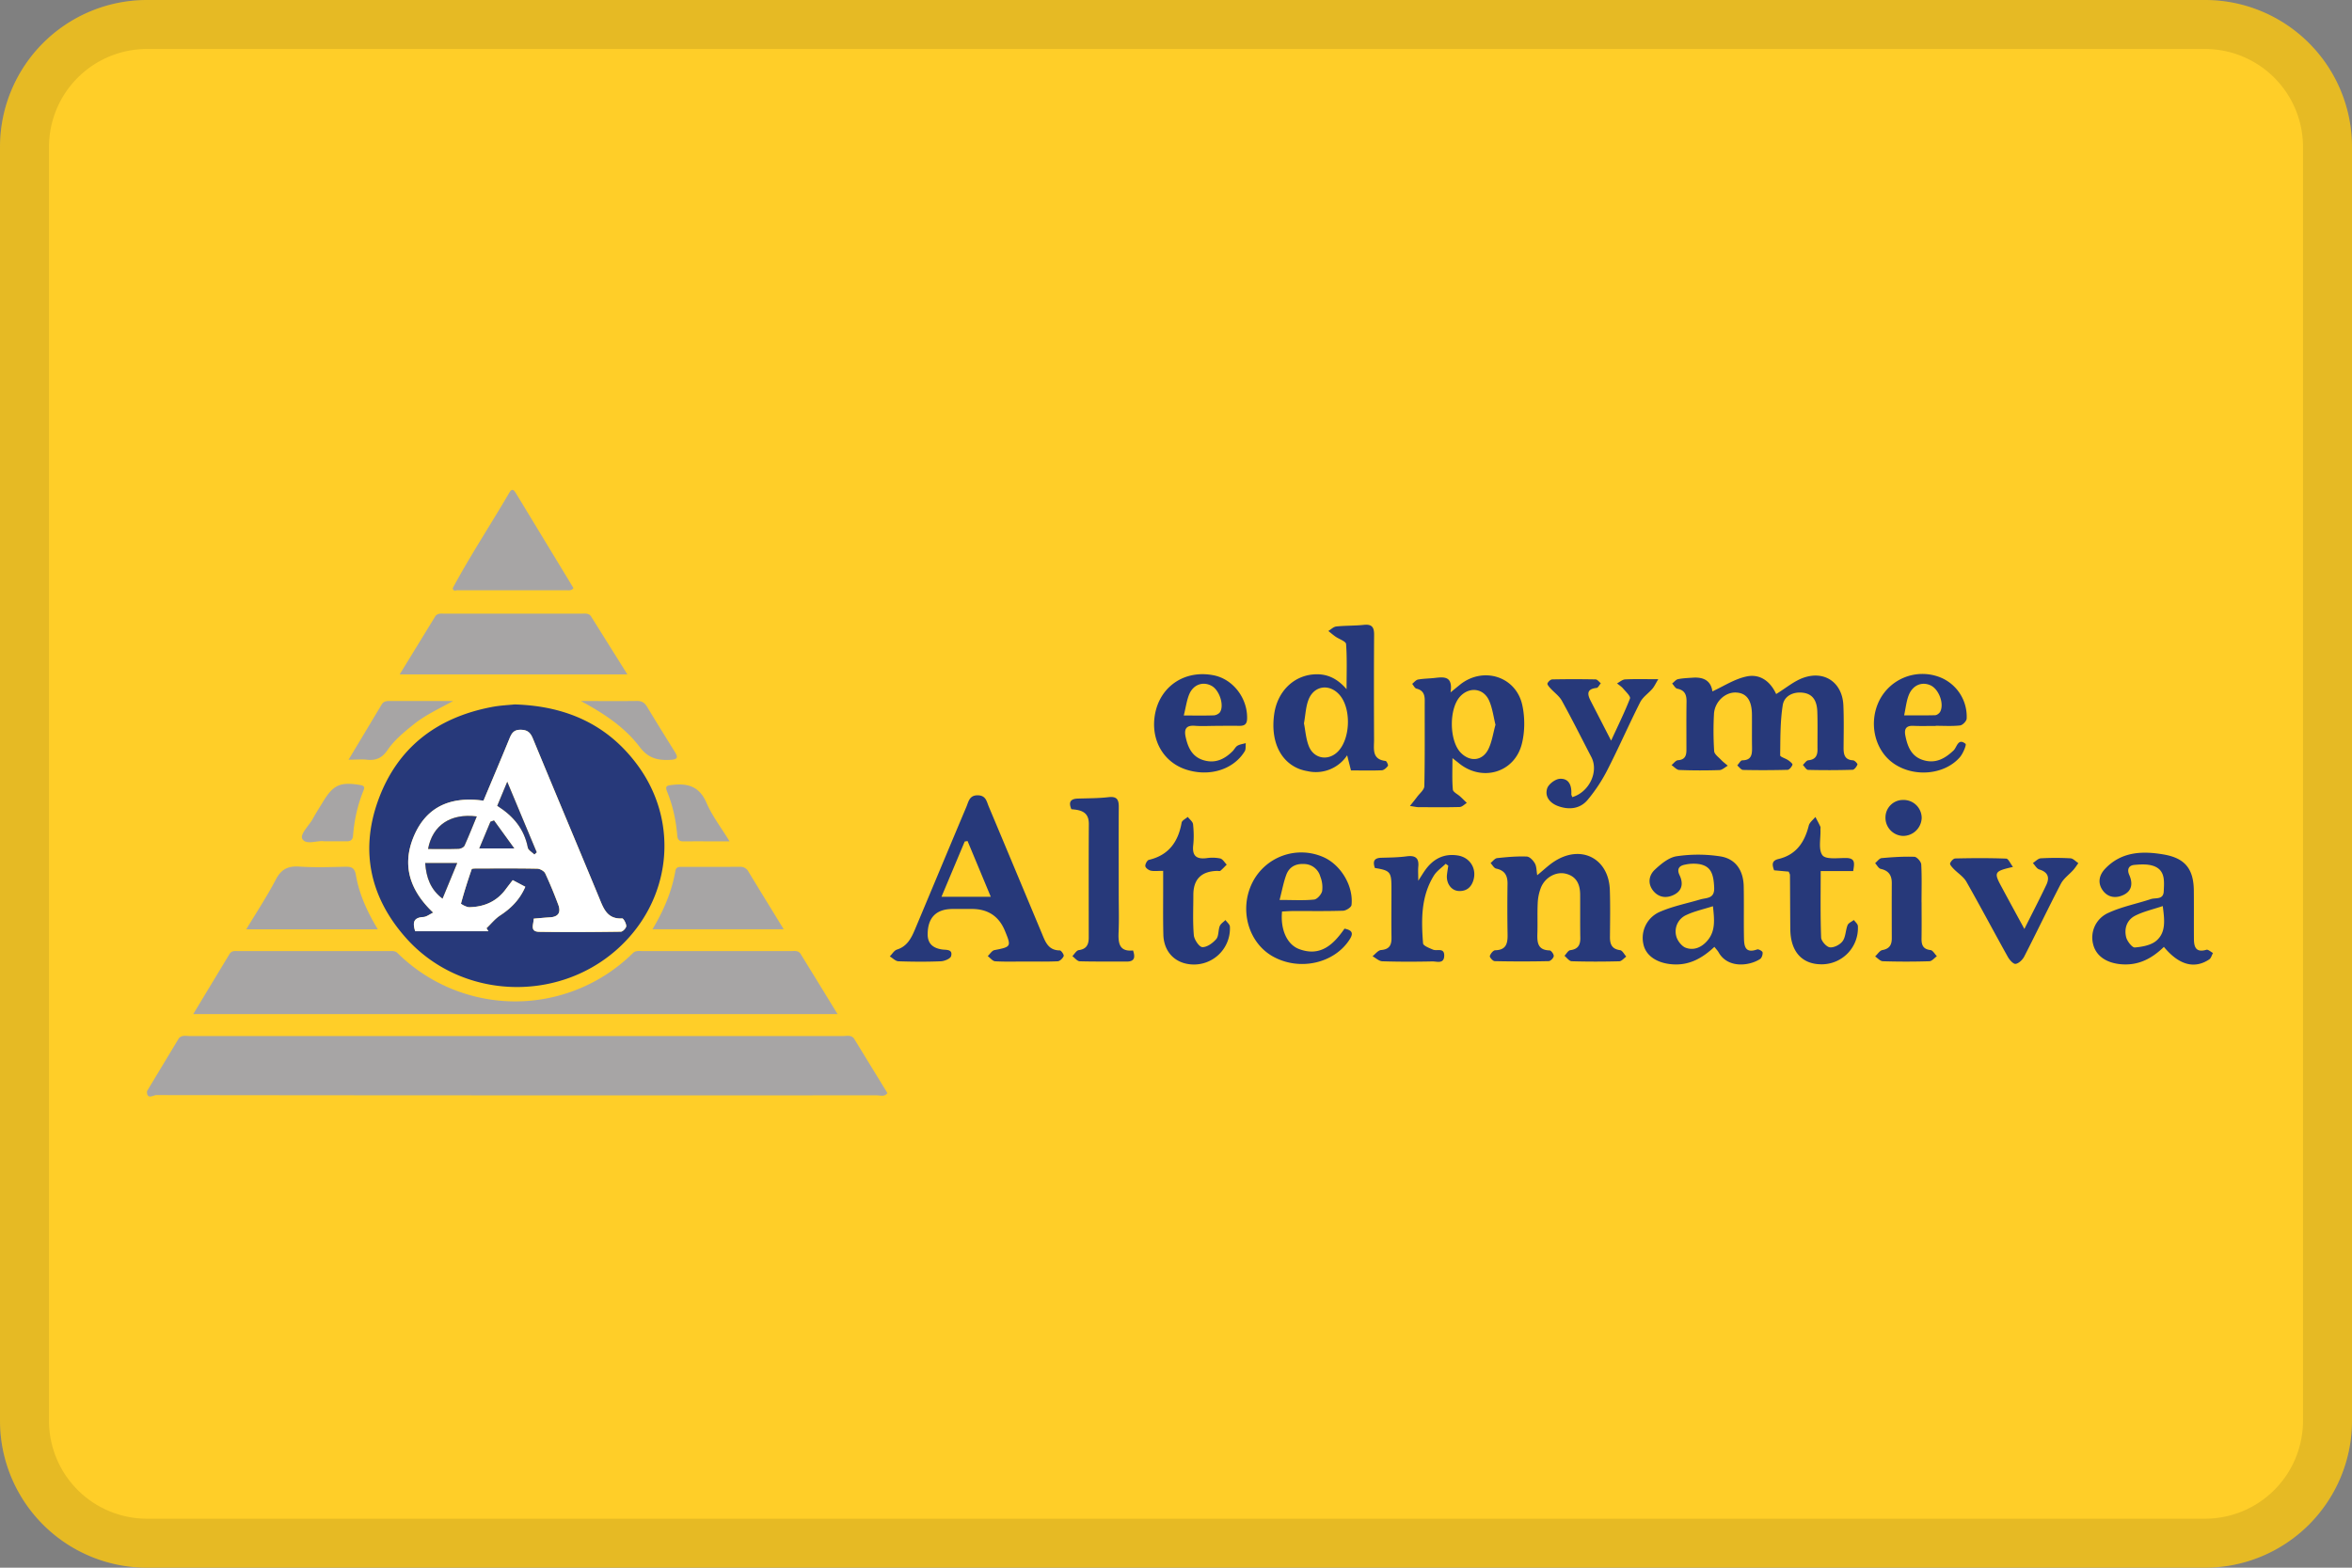
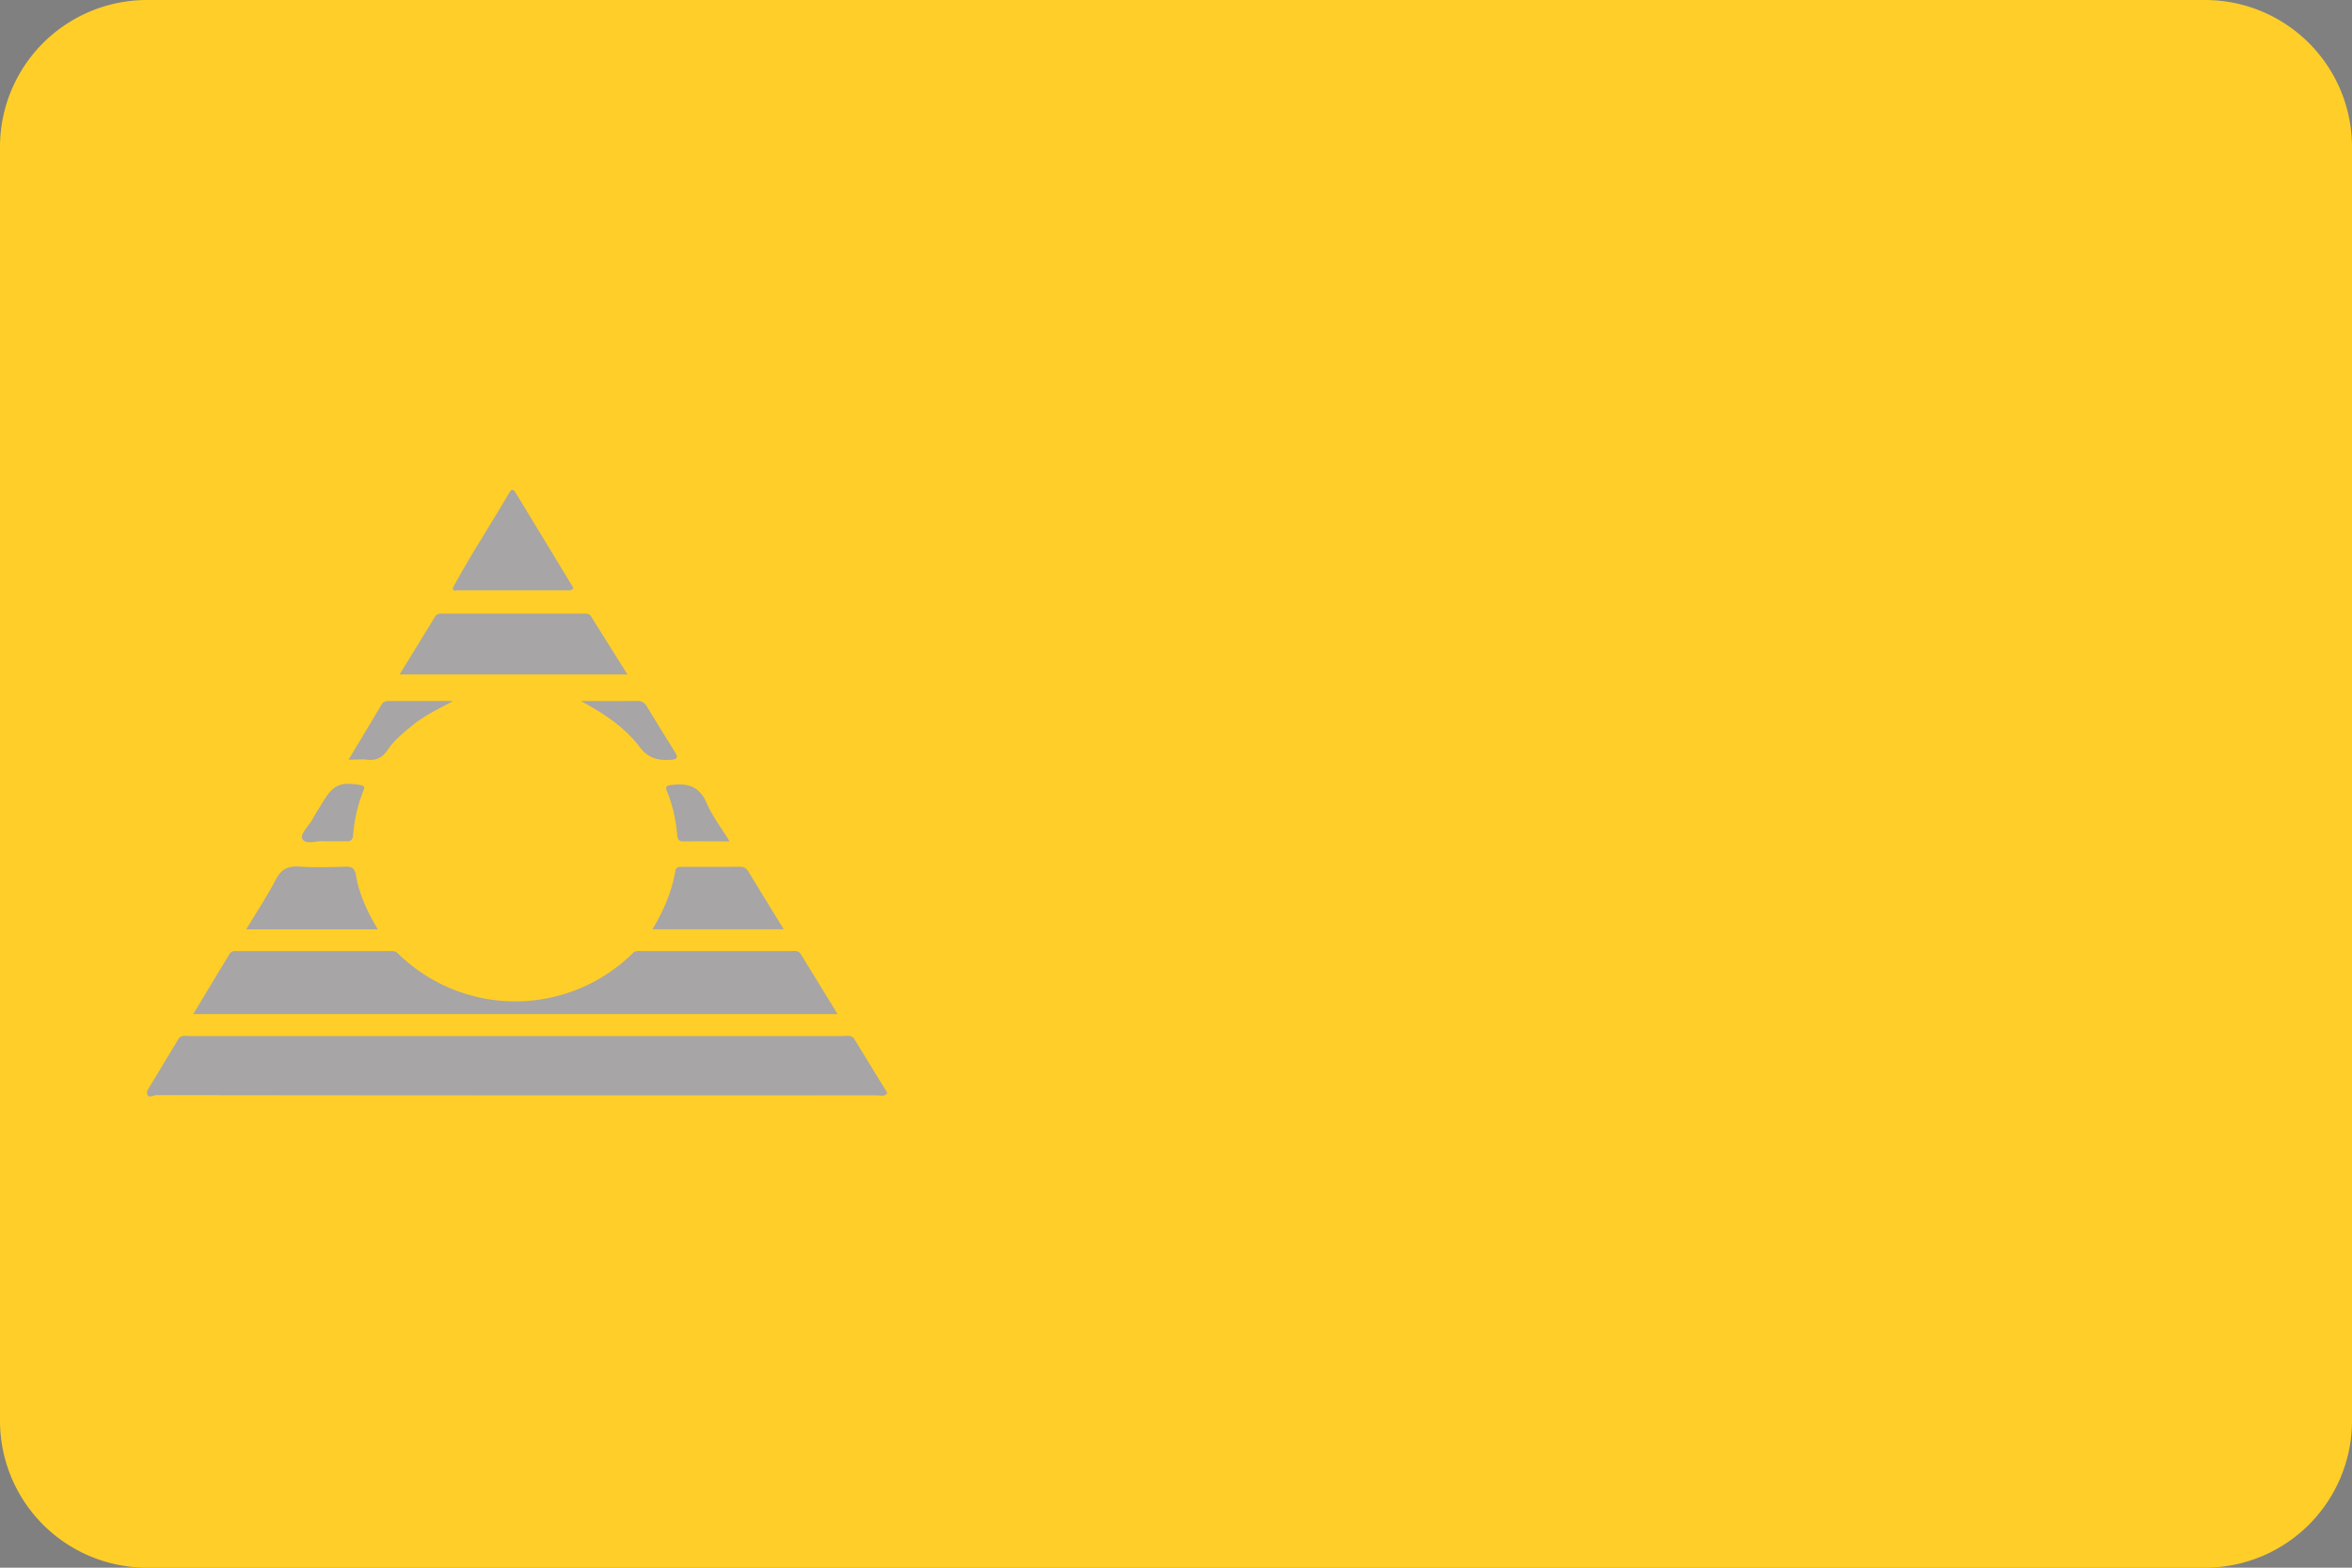
<svg xmlns="http://www.w3.org/2000/svg" width="48" height="32" fill="none">
  <rect width="100%" height="100%" fill="#808080" stroke="none" />
  <path d="M0 3a3 3 0 0 1 3-3h42a3 3 0 0 1 3 3v26a3 3 0 0 1-3 3H3a3 3 0 0 1-3-3V3z" fill="#FFCE28" />
-   <path fill-rule="evenodd" clip-rule="evenodd" d="M45 1H3a2 2 0 0 0-2 2v26a2 2 0 0 0 2 2h42a2 2 0 0 0 2-2V3a2 2 0 0 0-2-2zM3 0a3 3 0 0 0-3 3v26a3 3 0 0 0 3 3h42a3 3 0 0 0 3-3V3a3 3 0 0 0-3-3H3z" fill="#000" fill-opacity=".1" />
  <path d="M3.946 20.7h13.147c-.263-.43-.51-.833-.759-1.236-.053-.07-.13-.049-.198-.05h-3.014c-.07 0-.145-.017-.205.04a3.418 3.418 0 0 1-4.804 0c-.053-.052-.12-.04-.183-.04H4.87c-.063 0-.131-.014-.178.047-.245.405-.49.81-.747 1.238zM12.053 12.569c-.05-.056-.118-.043-.181-.043h-2.8c-.063 0-.13-.012-.182.043l-.734 1.198h4.648l-.75-1.198zM7.264 17.865c-.024-.138-.077-.176-.208-.173-.317.007-.635.018-.95-.003-.23-.015-.367.054-.477.264-.177.34-.39.662-.603 1.016H7.71c-.22-.366-.38-.719-.446-1.104zM13.783 17.777c-.072.42-.237.807-.467 1.191h2.678c-.255-.415-.488-.794-.719-1.175a.185.185 0 0 0-.175-.1c-.396.003-.793.002-1.189.002-.059 0-.114.002-.128.082zM7.487 15.508c.182.02.31-.035.417-.191.142-.21.34-.371.537-.53.228-.183.493-.308.807-.478h-1.31c-.062 0-.114.013-.148.07l-.676 1.128c.158 0 .267-.011.373 0zM11.853 14.309c.462.248.893.53 1.204.941.176.233.373.274.629.26.156-.009.15-.06.084-.166-.19-.305-.38-.61-.565-.918-.05-.083-.11-.12-.209-.118-.38.005-.762.001-1.143.001zM6.618 17.173h.446c.082.002.134-.02.141-.116.025-.317.093-.625.213-.92.027-.065.02-.099-.066-.113-.411-.067-.55-.007-.766.352-.067.11-.138.22-.2.333-.078.144-.273.321-.214.418.079.131.315.019.446.046zM13.614 16.158c.118.288.182.59.208.9.007.08.04.116.12.116.3-.002.6 0 .947 0-.175-.287-.358-.523-.472-.789-.145-.336-.383-.401-.705-.362-.102.012-.143.023-.098.135zM18.111 22.313l-.687-1.122c-.064-.068-.148-.043-.225-.043H3.876c-.076 0-.16-.025-.225.044L3 22.273c-.008.183.134.08.188.08 4.9.007 9.802.007 14.703.005.074 0 .16.036.219-.045zM9.338 12.048c.736.002 1.472.001 2.208 0 .056 0 .118.015.157-.045l-1.175-1.937c-.042-.067-.079-.103-.134-.009-.38.652-.797 1.283-1.154 1.948.007.073.064.043.098.043z" fill="#A7A5A5" />
-   <path d="M10.504 14.379c1.06.032 1.901.416 2.508 1.24.874 1.187.683 2.79-.433 3.772-1.237 1.088-3.175.994-4.278-.228-.736-.817-.96-1.774-.587-2.816.389-1.084 1.199-1.701 2.321-1.915.17-.033.343-.04.47-.053zm.388 4.373c0 .118-.085.265.111.268.556.01 1.111.006 1.667-.002.04 0 .11-.074.11-.114 0-.055-.056-.158-.083-.156-.305.017-.38-.203-.47-.422-.449-1.084-.904-2.166-1.352-3.25-.05-.12-.109-.178-.25-.179-.143-.001-.183.073-.227.18-.172.418-.35.835-.53 1.268-.644-.091-1.157.102-1.42.722-.254.596-.083 1.112.394 1.562-.077.036-.138.086-.201.09-.219.012-.216.13-.168.29h1.493l-.039-.061c.092-.088.174-.192.278-.26.223-.146.4-.322.515-.586l-.257-.136-.14.183c-.184.253-.442.363-.745.37-.06.001-.174-.065-.171-.075.064-.236.139-.47.219-.701.005-.015.067-.015.102-.015.411 0 .823-.004 1.234.004.057.001.14.047.164.095.099.208.184.422.266.637.06.157.008.252-.17.262-.107.006-.213.016-.33.026zM36.248 14.167c.202-.123.37-.27.567-.336.435-.147.787.113.805.57.012.288.006.577.004.866 0 .136.023.243.193.253.034.001.096.07.09.086-.017.044-.063.106-.1.107-.302.009-.605.01-.908.002-.036-.001-.07-.066-.106-.101.037-.034.072-.092.112-.095.138-.013.187-.088.187-.216-.002-.26.005-.52-.004-.779-.007-.184-.067-.35-.28-.382-.204-.031-.394.06-.425.25-.054.336-.048.683-.053 1.026 0 .032.11.062.164.1.036.024.095.074.087.092-.016.043-.064.103-.1.104-.303.008-.606.009-.909.002-.04-.001-.079-.06-.118-.092.034-.036.068-.103.103-.104.19-.002.201-.121.199-.263-.004-.224 0-.448-.002-.671-.003-.294-.11-.44-.325-.45-.221-.01-.436.188-.45.439a6.39 6.39 0 0 0 .004.757c.003.062.088.122.141.178.042.044.091.08.137.12-.056.03-.111.086-.168.089-.274.009-.549.009-.823-.002-.053-.002-.105-.065-.157-.1.043-.034.085-.096.13-.099.15-.01.175-.1.174-.22 0-.325-.003-.65.002-.974.002-.14-.034-.236-.189-.266-.04-.008-.07-.069-.105-.106.04-.03.076-.08.121-.089.098-.02.2-.023.301-.03.238-.017.372.076.4.28.226-.104.45-.252.694-.304.284-.062.494.108.607.358zM20.936 19.627c-.21 0-.419.007-.627-.005-.053-.004-.101-.07-.151-.106.045-.042.085-.112.137-.122.342-.067.347-.071.213-.395-.122-.297-.347-.445-.674-.445h-.39c-.337 0-.512.176-.512.518 0 .196.114.282.295.309.084.012.222-.009.183.136-.014.052-.134.102-.209.105-.288.012-.577.01-.865 0-.06-.002-.118-.065-.177-.1.048-.047.088-.12.146-.139.205-.064.29-.228.364-.402.352-.838.701-1.677 1.054-2.514.045-.108.062-.238.237-.233.162.005.176.128.218.228.363.864.724 1.73 1.086 2.595.07.169.13.342.364.343.03 0 .09.09.08.115-.018.046-.077.104-.122.107-.216.01-.433.005-.65.005zm-.716-1.322-.474-1.138-.058.01-.474 1.128h1.006zM31.372 17.865c.133-.108.236-.21.355-.285.546-.349 1.108-.054 1.127.591.01.318.005.635.002.953-.001.149.038.248.208.271.047.007.084.086.125.131-.047.034-.094.094-.142.096-.324.008-.649.009-.973-.001-.05-.002-.098-.072-.146-.111.039-.04.075-.11.119-.115.156-.02.206-.104.204-.25-.005-.295-.001-.59-.003-.887-.002-.207-.075-.37-.294-.424-.196-.048-.421.073-.506.283a.985.985 0 0 0-.066.315c-.01.208 0 .418-.007.627-.006.183.01.336.25.341.031.001.088.078.084.116-.003.038-.065.102-.102.103-.368.008-.736.008-1.104 0-.036-.001-.105-.078-.098-.104.012-.047.07-.117.109-.118.222-.005.256-.135.253-.317a33.026 33.026 0 0 1-.001-1.04c.002-.167-.056-.273-.232-.31-.044-.009-.077-.074-.114-.114.045-.035.086-.095.134-.1.2-.022.403-.04.604-.032.06.002.133.08.167.142.035.063.031.148.047.24zM27.571 15.726l-.078-.309a.765.765 0 0 1-.809.324.915.915 0 0 1-.166-.044c-.398-.155-.592-.584-.513-1.127.066-.452.39-.774.806-.804.264-.02.478.079.67.302 0-.331.012-.628-.01-.922-.004-.055-.142-.099-.217-.152-.05-.035-.097-.076-.145-.114.054-.032.105-.086.162-.092.186-.02.375-.013.562-.033.167-.018.212.05.21.206-.005.715-.004 1.43-.001 2.144 0 .182-.049.396.236.428.02.002.058.085.047.1-.029.04-.08.087-.123.09-.202.009-.403.003-.63.003zm-.96-.963c.03.146.04.316.099.466.107.272.418.311.611.094.24-.27.252-.857.024-1.13-.21-.25-.54-.201-.647.107-.05.14-.056.295-.086.463zM29.642 15.474c0 .246-.01.446.008.643.004.051.099.094.15.142.047.043.09.087.135.13-.048.03-.096.082-.146.084-.281.008-.563.004-.844.003-.035 0-.07-.01-.171-.024.066-.083.109-.135.148-.188.053-.071.145-.144.146-.217.013-.585.006-1.17.008-1.754 0-.126-.04-.205-.17-.237-.034-.009-.058-.064-.086-.097.04-.031.076-.08.12-.088.113-.02.23-.02.345-.033.188-.022.369-.039.318.295l.2-.163c.472-.37 1.136-.162 1.264.422.055.251.054.539-.008.788-.15.602-.829.789-1.302.385l-.115-.09zm.878-.68c-.041-.165-.062-.34-.131-.495-.114-.253-.4-.285-.588-.085-.234.249-.227.91.012 1.152.192.196.45.166.567-.085.069-.147.092-.314.14-.488zM44.161 19.328c-.25.244-.524.382-.867.355-.303-.024-.516-.167-.576-.405a.55.55 0 0 1 .316-.647c.272-.125.574-.183.86-.278.097-.033.256.02.264-.159.008-.195.035-.416-.186-.509-.122-.051-.278-.043-.416-.03-.108.01-.154.087-.101.206.072.164.06.322-.119.407-.147.07-.305.057-.413-.08-.121-.156-.087-.322.038-.454.337-.356.77-.367 1.208-.29.43.077.6.301.603.74.003.324 0 .65.002.974 0 .167.036.294.255.229.035-.01.089.042.134.066-.025.044-.039.105-.076.13-.302.202-.62.116-.926-.255zm-.023-.833c-.202.068-.392.11-.56.195-.172.086-.232.262-.186.444.022.082.122.21.176.206.153-.013.335-.046.444-.142.195-.172.162-.424.126-.703zM34.988 19.327c-.244.23-.512.382-.855.357-.315-.022-.544-.173-.594-.41a.58.58 0 0 1 .356-.67c.256-.109.535-.164.804-.244.128-.038.294-.01.284-.24-.011-.293-.073-.435-.295-.48a.785.785 0 0 0-.297.009c-.115.02-.178.082-.114.216.074.154.061.305-.102.393-.153.082-.314.07-.432-.07-.12-.145-.096-.316.026-.433.128-.12.288-.253.448-.277a2.97 2.97 0 0 1 .894.003c.312.05.468.288.475.61.007.346-.001.693.005 1.039.003.166.012.342.27.25.028-.01.106.034.11.06.006.043-.016.112-.05.135-.217.143-.656.196-.844-.13-.02-.037-.05-.068-.09-.118zm-.03-.829c-.201.064-.378.102-.538.177a.367.367 0 0 0-.212.43c.022.094.112.212.198.242.176.063.339-.02.454-.165.151-.192.127-.415.098-.684zM26.164 18.607c-.035.36.097.67.347.765.44.166.707-.098.928-.416.17.033.182.103.1.228-.317.484-1.02.64-1.559.341-.507-.282-.696-.963-.42-1.512a1.117 1.117 0 0 1 1.442-.52c.357.153.623.588.58.98-.005.047-.11.115-.172.117-.338.011-.677.005-1.016.006-.078 0-.155.007-.23.01zm-.05-.237c.274 0 .49.014.704-.008.063-.006.15-.105.165-.175a.593.593 0 0 0-.038-.295.348.348 0 0 0-.337-.256c-.173-.008-.3.065-.358.223-.056.152-.085.314-.136.511zM23.123 19.4c.054.157.02.23-.136.228-.317-.003-.635.003-.952-.006-.052-.002-.1-.069-.15-.105.043-.043.083-.117.131-.123.16-.021.203-.117.203-.255 0-.773-.003-1.546.002-2.318.002-.254-.168-.288-.356-.303-.062-.144-.02-.212.13-.217.21-.007.42-.005.627-.029.173-.02.212.05.21.205-.004.592-.001 1.184-.001 1.776 0 .253.008.506-.002.758-.01.224 0 .42.294.39zM28.059 17.718c-.048-.136-.015-.204.127-.209.172-.005.347-.006.518-.029.179-.024.26.031.24.218-.006.07 0 .143 0 .28.069-.106.102-.162.14-.215.165-.232.384-.347.672-.3.235.04.375.25.32.48-.039.158-.14.255-.31.244-.153-.01-.255-.162-.236-.332.007-.062.018-.123.027-.184l-.053-.039c-.081.079-.182.146-.24.239-.267.428-.259.908-.222 1.385.003.049.129.097.205.129.081.033.228-.047.227.12-.002.181-.154.117-.245.12-.34.007-.68.008-1.018-.003-.068-.002-.134-.067-.2-.103.057-.044.113-.122.175-.127.173-.014.215-.104.212-.258-.005-.346 0-.693-.001-1.04-.002-.294-.032-.328-.338-.376zM23.74 17.776c-.114 0-.188.011-.256-.004-.044-.01-.106-.056-.11-.092-.005-.041.038-.12.072-.128.407-.096.6-.37.669-.761.008-.044.082-.078.125-.116.038.05.102.096.108.15.015.142.019.289.003.431-.023.217.069.285.271.261a.805.805 0 0 1 .28.006c.051.012.09.082.133.126-.043.043-.084.088-.13.126-.014.01-.043.002-.065.002-.324.008-.486.171-.486.49 0 .275-.014.55.01.823.008.09.11.24.173.243.095.004.214-.083.284-.164.054-.062.038-.18.072-.266.02-.049.077-.083.116-.123.032.045.09.09.091.136a.735.735 0 0 1-.886.756c-.279-.058-.464-.28-.472-.594-.009-.346-.003-.693-.004-1.04v-.262h.002zM37.82 17.78h-.663c0 .467-.008.912.009 1.356.002.073.11.194.178.201.085.01.21-.055.262-.128.062-.087.058-.22.1-.325.019-.045.084-.07.128-.105.029.041.08.081.082.124a.74.74 0 0 1-.707.78c-.421.015-.668-.247-.672-.717-.004-.368-.004-.736-.007-1.104 0-.02-.014-.04-.025-.07l-.299-.027c-.04-.11-.055-.197.09-.231.36-.086.532-.34.617-.68.016-.067.089-.12.136-.178.034.066.07.13.101.198.008.018 0 .043.002.064.007.179-.047.406.042.521.071.09.319.052.488.055.185.004.164.111.138.267zM41.314 18.962c.166-.332.312-.613.448-.9.071-.15.034-.26-.143-.314-.053-.015-.088-.086-.132-.131.054-.034.106-.094.162-.097.202-.011.405-.011.606 0 .055.004.107.064.16.098-.033.048-.065.097-.103.14-.084.094-.195.172-.252.279-.257.492-.495.994-.749 1.488-.034.066-.11.14-.176.15-.046.006-.124-.08-.158-.142-.285-.51-.558-1.028-.847-1.536-.06-.104-.175-.174-.262-.264-.03-.032-.078-.083-.07-.11.015-.042.068-.1.107-.1.346-.008.693-.01 1.038.003.044.002.084.1.138.17-.383.087-.394.11-.234.405.146.272.294.543.467.861zM24.797 14.817c-.137 0-.275.009-.412-.002-.191-.015-.222.081-.186.238.048.215.136.399.368.466.236.069.423-.022.587-.184.036-.035.059-.089.1-.113.05-.03.113-.036.17-.053-.006.056.005.123-.022.167-.23.374-.717.524-1.188.375-.424-.134-.684-.522-.66-.983.036-.652.567-1.067 1.207-.945.4.075.699.465.69.882-.001.117-.052.152-.156.151-.166-.002-.332 0-.498 0v.001zm-.639-.212c.244 0 .43.004.615-.003.043-.002.1-.03.124-.064.091-.137-.008-.445-.165-.535-.175-.1-.376-.035-.462.169-.05.121-.068.257-.111.433zM39.504 14.818c-.152 0-.304.005-.455-.002-.153-.007-.19.068-.164.2.044.22.119.422.36.498.251.08.445-.026.624-.196.069-.065.09-.26.244-.135.023.019-.051.2-.117.275-.315.36-.934.413-1.347.128-.39-.268-.52-.829-.298-1.282a.985.985 0 0 1 1.213-.49.863.863 0 0 1 .572.857c-.005.051-.084.132-.135.137-.164.018-.331.007-.497.007v.003zm-.645-.216c.238 0 .437.003.636-.003.034-.002.08-.036.099-.068.089-.16-.024-.464-.196-.542-.181-.082-.37 0-.448.211-.044.117-.057.245-.09.402zM32.088 16.271c.346-.103.543-.519.389-.817-.2-.384-.392-.77-.602-1.15-.055-.099-.159-.171-.237-.258-.026-.028-.066-.076-.057-.096.015-.036.062-.08.097-.082.296-.006.592-.006.887 0 .036.002.07.052.105.079-.03.033-.055.092-.086.095-.21.022-.19.133-.118.271l.414.805c.146-.318.278-.584.385-.86.016-.044-.083-.137-.137-.2-.035-.043-.084-.073-.127-.108.055-.03.11-.08.167-.082.2-.01.402-.004.674-.004-.054.09-.08.148-.119.194-.081.095-.197.17-.251.278-.231.457-.436.927-.669 1.382-.11.216-.247.423-.403.61-.153.182-.376.207-.597.128-.163-.058-.283-.188-.228-.363.028-.087.165-.191.258-.196.19-.011.244.14.235.314 0 .02.013.04.02.06zM39.216 18.422c0 .245.003.49-.001.735-.002.133.031.219.184.236.047.006.086.082.129.125-.05.036-.1.101-.152.103-.317.01-.634.01-.95 0-.054-.001-.106-.063-.158-.098.049-.045.093-.12.148-.13.146-.026.192-.108.192-.24-.001-.375-.002-.75 0-1.124.001-.16-.061-.257-.226-.293-.044-.01-.076-.076-.114-.117.044-.036.086-.099.133-.103.222-.02.446-.035.668-.027.05.001.136.098.14.154.014.258.006.519.006.778h.001zM39.218 16.696a.38.38 0 0 1-.379.367.371.371 0 0 1-.36-.382.357.357 0 0 1 .364-.352.368.368 0 0 1 .375.367z" fill="#27397A" />
-   <path d="M10.892 18.752c.117-.01.224-.021.33-.027.178-.01.23-.105.17-.262a8.625 8.625 0 0 0-.265-.637c-.023-.048-.107-.094-.164-.095-.411-.008-.823-.005-1.234-.004-.036 0-.097 0-.103.015-.08.231-.154.465-.218.701-.003.01.112.076.17.075.304-.006.562-.117.746-.37.042-.057.086-.112.14-.183l.257.136c-.115.264-.293.44-.515.585-.105.069-.186.173-.278.26l.04.062H8.473c-.048-.16-.05-.278.167-.29.064-.003.125-.054.202-.09-.477-.45-.647-.966-.395-1.561.264-.622.776-.814 1.42-.723.182-.432.359-.85.53-1.269.044-.105.085-.18.228-.179.142.002.2.058.25.179.448 1.085.903 2.166 1.352 3.25.09.22.165.44.47.422.027-.002.083.102.083.156 0 .04-.07.114-.11.114-.556.008-1.111.011-1.667.003-.196-.003-.112-.151-.11-.27l-.002.002zM9.73 16.665c-.536-.068-.904.181-.994.664.21 0 .418.004.625-.003.042-.001.103-.031.119-.065.088-.194.166-.393.25-.596zm-1.053.95c.023.3.108.541.354.728l.3-.727h-.654zm1.675-1.657-.204.49c.34.215.551.481.624.852.01.054.088.094.134.14l.047-.043-.601-1.439zm.144 1.36-.414-.57-.073.025-.228.546h.715z" fill="#fff" />
-   <path d="M9.73 16.665c-.084.203-.162.402-.25.596-.016.034-.077.064-.119.065-.207.007-.415.003-.625.003.09-.483.458-.732.994-.664zM8.677 17.616h.654l-.3.727c-.246-.187-.331-.428-.354-.727zM10.352 15.958l.601 1.439-.047.043c-.046-.046-.124-.086-.134-.14-.073-.37-.284-.637-.624-.851l.204-.491zM10.496 17.319h-.715l.228-.546.073-.026.414.572z" fill="#27397A" />
</svg>